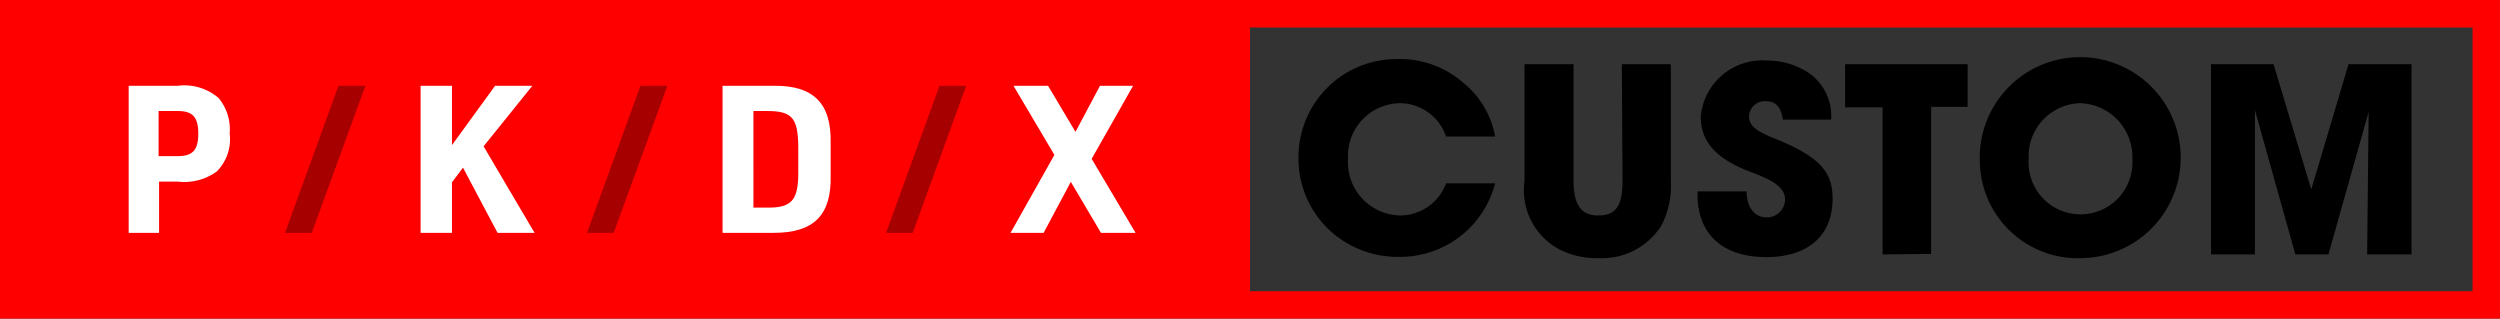
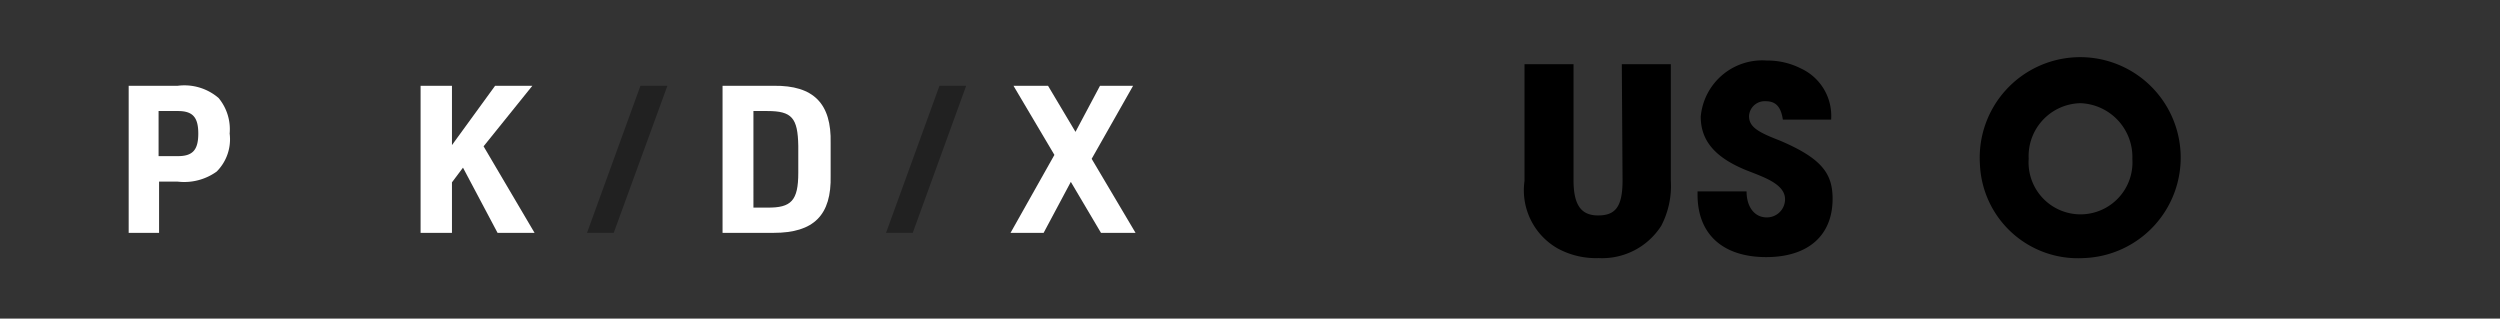
<svg xmlns="http://www.w3.org/2000/svg" viewBox="0 0 102 13">
  <rect x="0" y="0" width="102" height="13" fill="#333333" stroke="none" />
  <defs>
    <style>.cls-1{fill:red;}.cls-2{opacity:0.35;}.cls-3{fill:#fff;}</style>
  </defs>
  <g id="Layer_2" data-name="Layer 2">
    <g id="Layer_1-2" data-name="Layer 1">
-       <path class="cls-1" d="M51,0H0V13H102V0Zm49.88,11.88H51V1.12h49.88Z" />
      <g class="cls-2">
-         <polygon points="13.81 3.5 11.63 9.5 12.72 9.5 14.91 3.5 13.81 3.5" />
        <polygon points="26.13 3.5 23.95 9.5 25.04 9.5 27.23 3.5 26.13 3.5" />
        <polygon points="39.42 3.5 38.33 3.5 36.15 9.5 37.24 9.5 39.42 3.5" />
      </g>
      <path class="cls-3" d="M7.25,3.5h-2v6H6.49V7.41h.76A2.27,2.27,0,0,0,8.84,7a1.86,1.86,0,0,0,.53-1.55A2,2,0,0,0,8.92,4,2.14,2.14,0,0,0,7.25,3.5Zm0,2.87H6.47V4.53h.79c.6,0,.83.25.83.92S7.86,6.37,7.26,6.37Z" />
      <path class="cls-3" d="M31.57,3.5H29.48v6h2.09c1.63,0,2.36-.72,2.32-2.34V5.84C33.93,4.22,33.19,3.48,31.57,3.5Zm1,3.55c0,1.14-.29,1.43-1.26,1.42h-.57V4.53h.57c1,0,1.24.28,1.26,1.42Z" />
      <polygon class="cls-3" points="44.54 6.48 46.23 3.5 44.88 3.5 43.88 5.38 42.76 3.5 41.35 3.5 43.02 6.32 41.23 9.5 42.58 9.5 43.69 7.42 44.92 9.5 46.33 9.5 44.54 6.48" />
      <polygon class="cls-3" points="21.72 3.5 20.2 3.5 18.44 5.92 18.44 3.5 17.16 3.5 17.16 9.5 18.44 9.5 18.44 7.44 18.89 6.84 20.3 9.5 21.81 9.5 19.73 5.97 21.72 3.5" />
-       <path d="M59,5.57a2,2,0,0,0-1.88-1.36A2.15,2.15,0,0,0,55,6.48a2.17,2.17,0,0,0,2.09,2.31A2,2,0,0,0,59,7.48H61a4,4,0,0,1-3.93,3,4.08,4.08,0,0,1-2.9-1.16,4,4,0,0,1-1.19-3,4,4,0,0,1,4-3.91,3.92,3.92,0,0,1,2.7.95A3.64,3.64,0,0,1,61,5.57Z" />
      <path d="M66.17,2.62h2V7.37a3.52,3.52,0,0,1-.39,1.84,2.86,2.86,0,0,1-2.56,1.32,3.26,3.26,0,0,1-1.66-.39,2.73,2.73,0,0,1-1.36-2.76V2.62h2V7.35c0,1,.3,1.44,1,1.44s1-.34,1-1.43Z" />
      <path d="M72.74,4.88c-.08-.55-.31-.75-.7-.75a.64.64,0,0,0-.68.61c0,.46.42.67,1.27,1,1.71.73,2.14,1.35,2.14,2.37,0,1.5-1,2.38-2.71,2.38s-2.8-.88-2.8-2.55V7.81h2c0,.64.33,1.06.82,1.06a.74.74,0,0,0,.75-.74c0-.62-.86-.9-1.57-1.18C70,6.44,69.39,5.76,69.39,4.76a2.52,2.52,0,0,1,2.7-2.29,3,3,0,0,1,1.38.32,2.13,2.13,0,0,1,1.24,2.09Z" />
-       <path d="M76.81,10.38v-6H75.28V2.62h5V4.36H78.79v6Z" />
      <path d="M80.78,6.68A4.1,4.1,0,1,1,85,10.53,4,4,0,0,1,80.78,6.68ZM87,6.51a2.2,2.2,0,0,0-2.12-2.3,2.16,2.16,0,0,0-2.11,2.27,2.12,2.12,0,1,0,4.23,0Z" />
-       <path d="M96.58,10.38l.06-5.81,0,0L95,10.38H93.65L92,4.49,92,10.38H90.21V2.62h2.55L94.3,7.73h0l1.52-5.11h2.57v7.76Z" />
    </g>
  </g>
</svg>